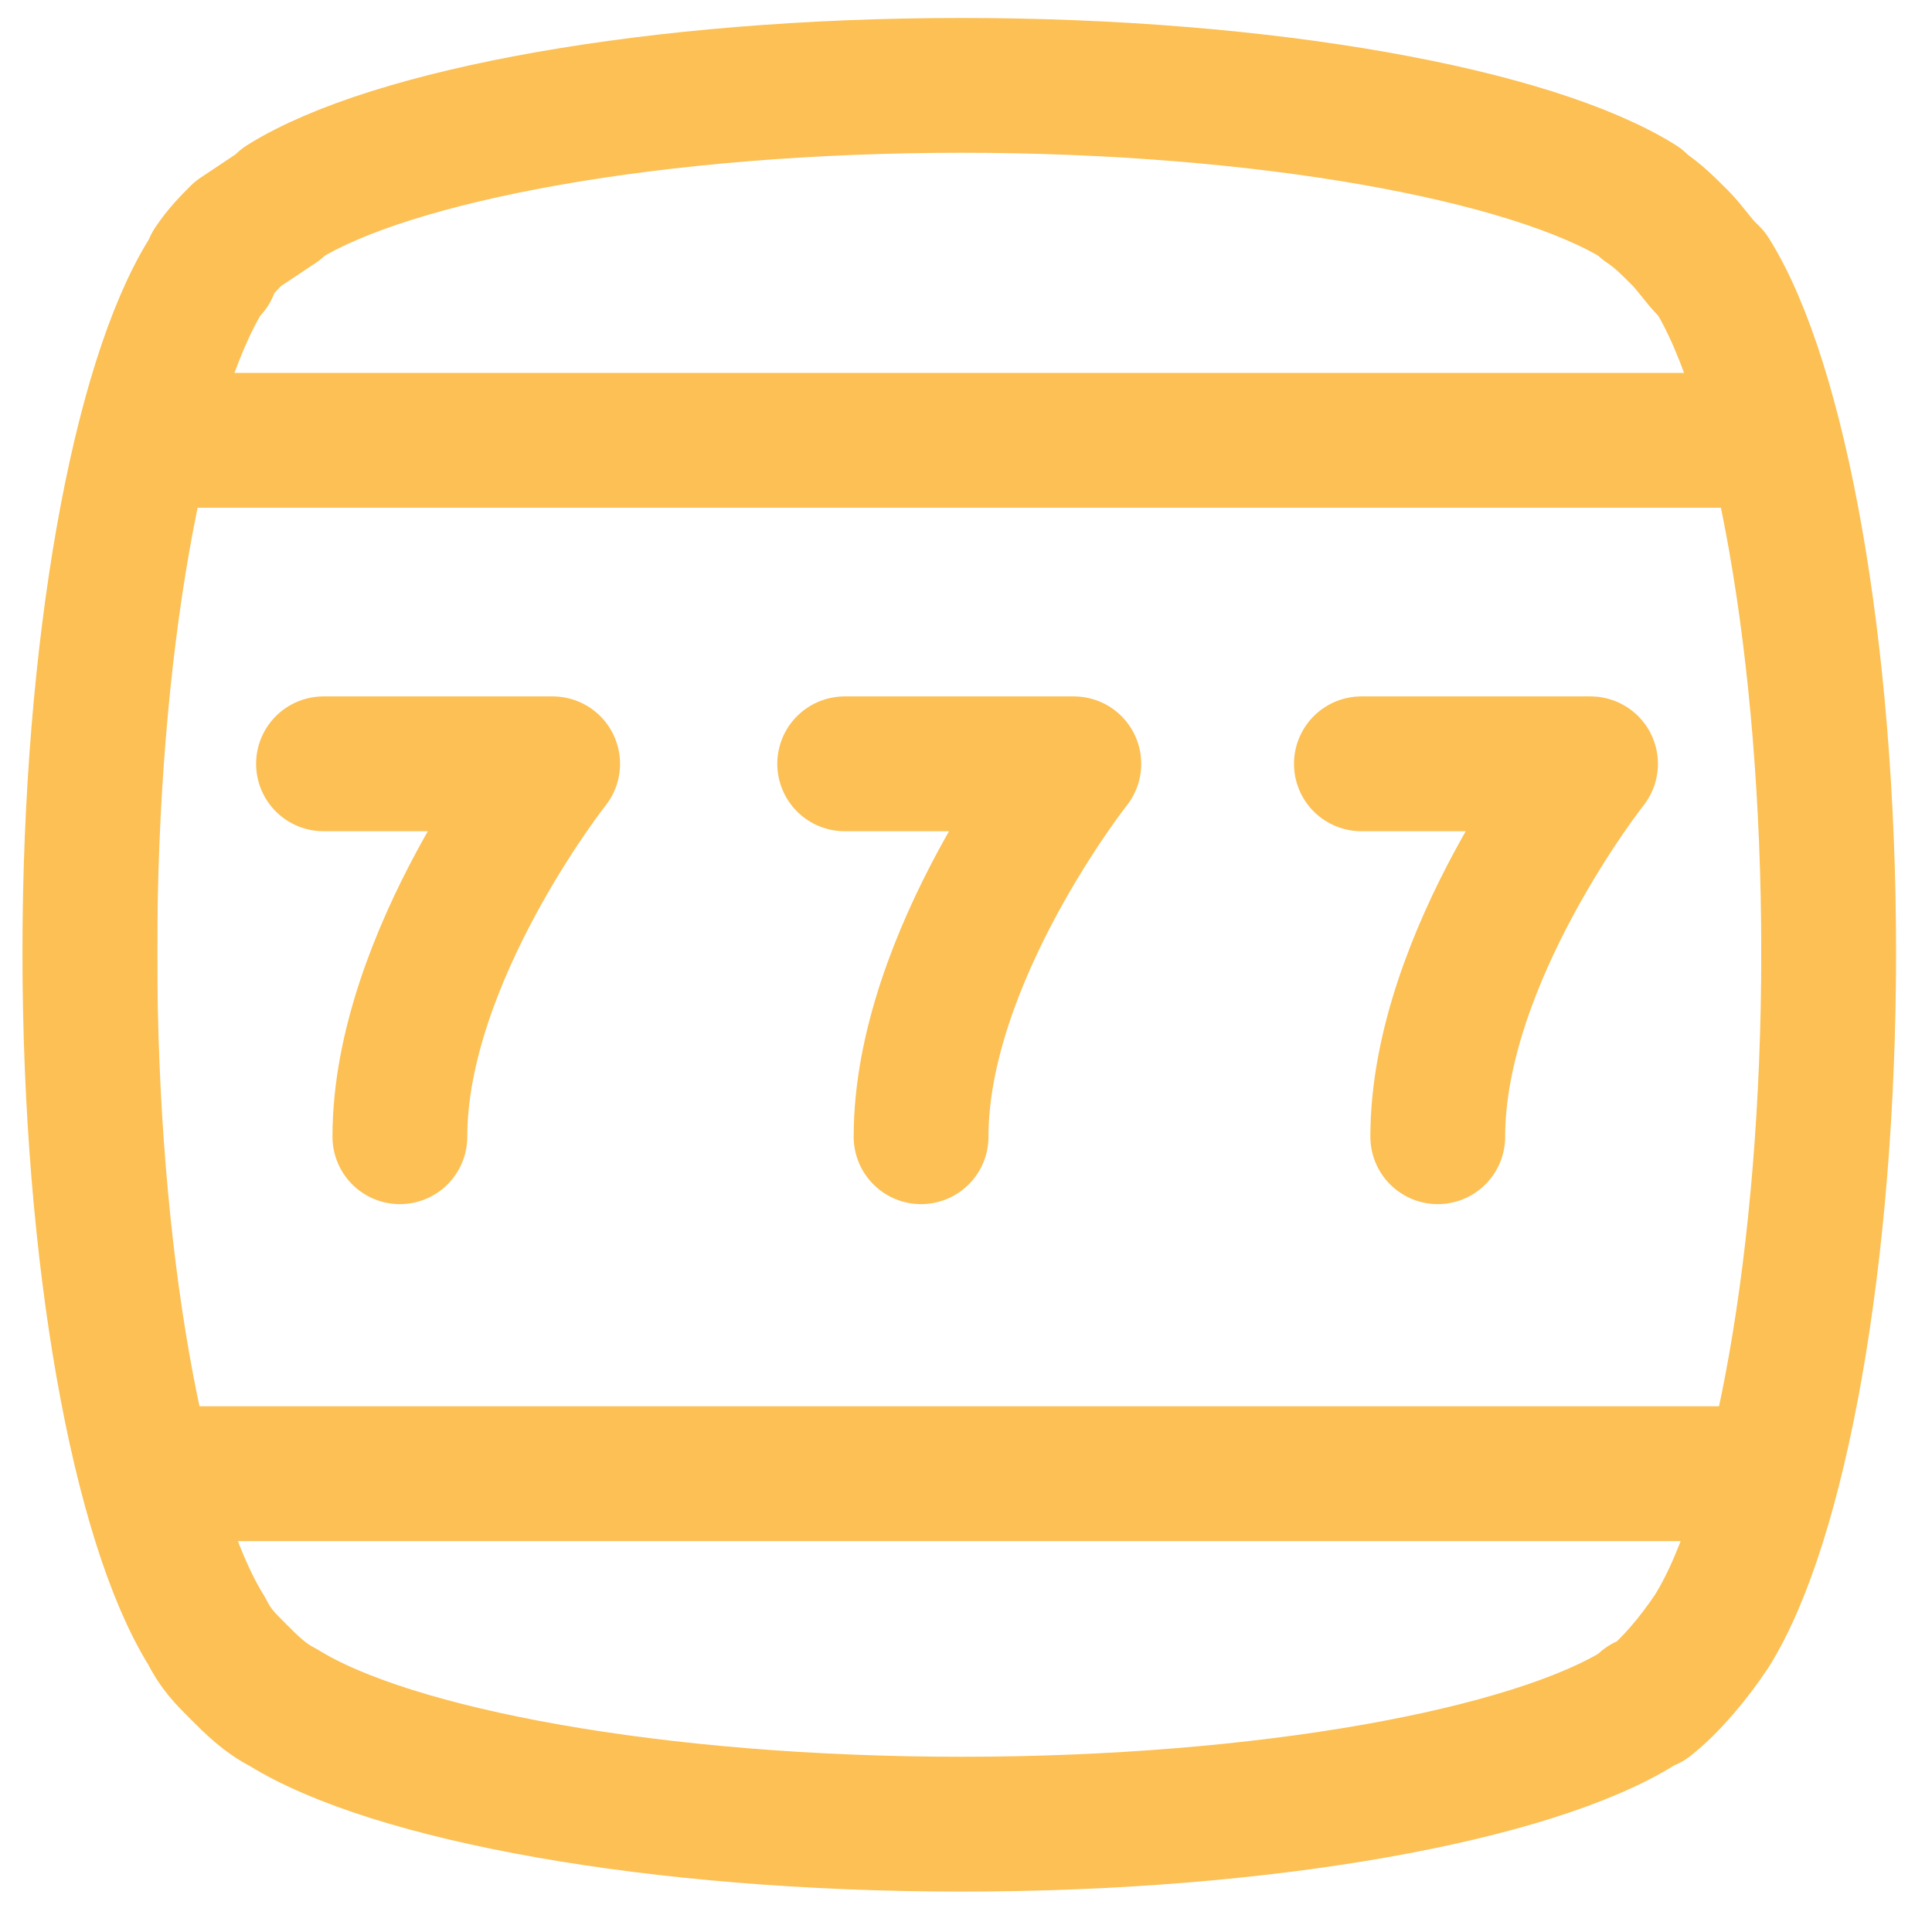
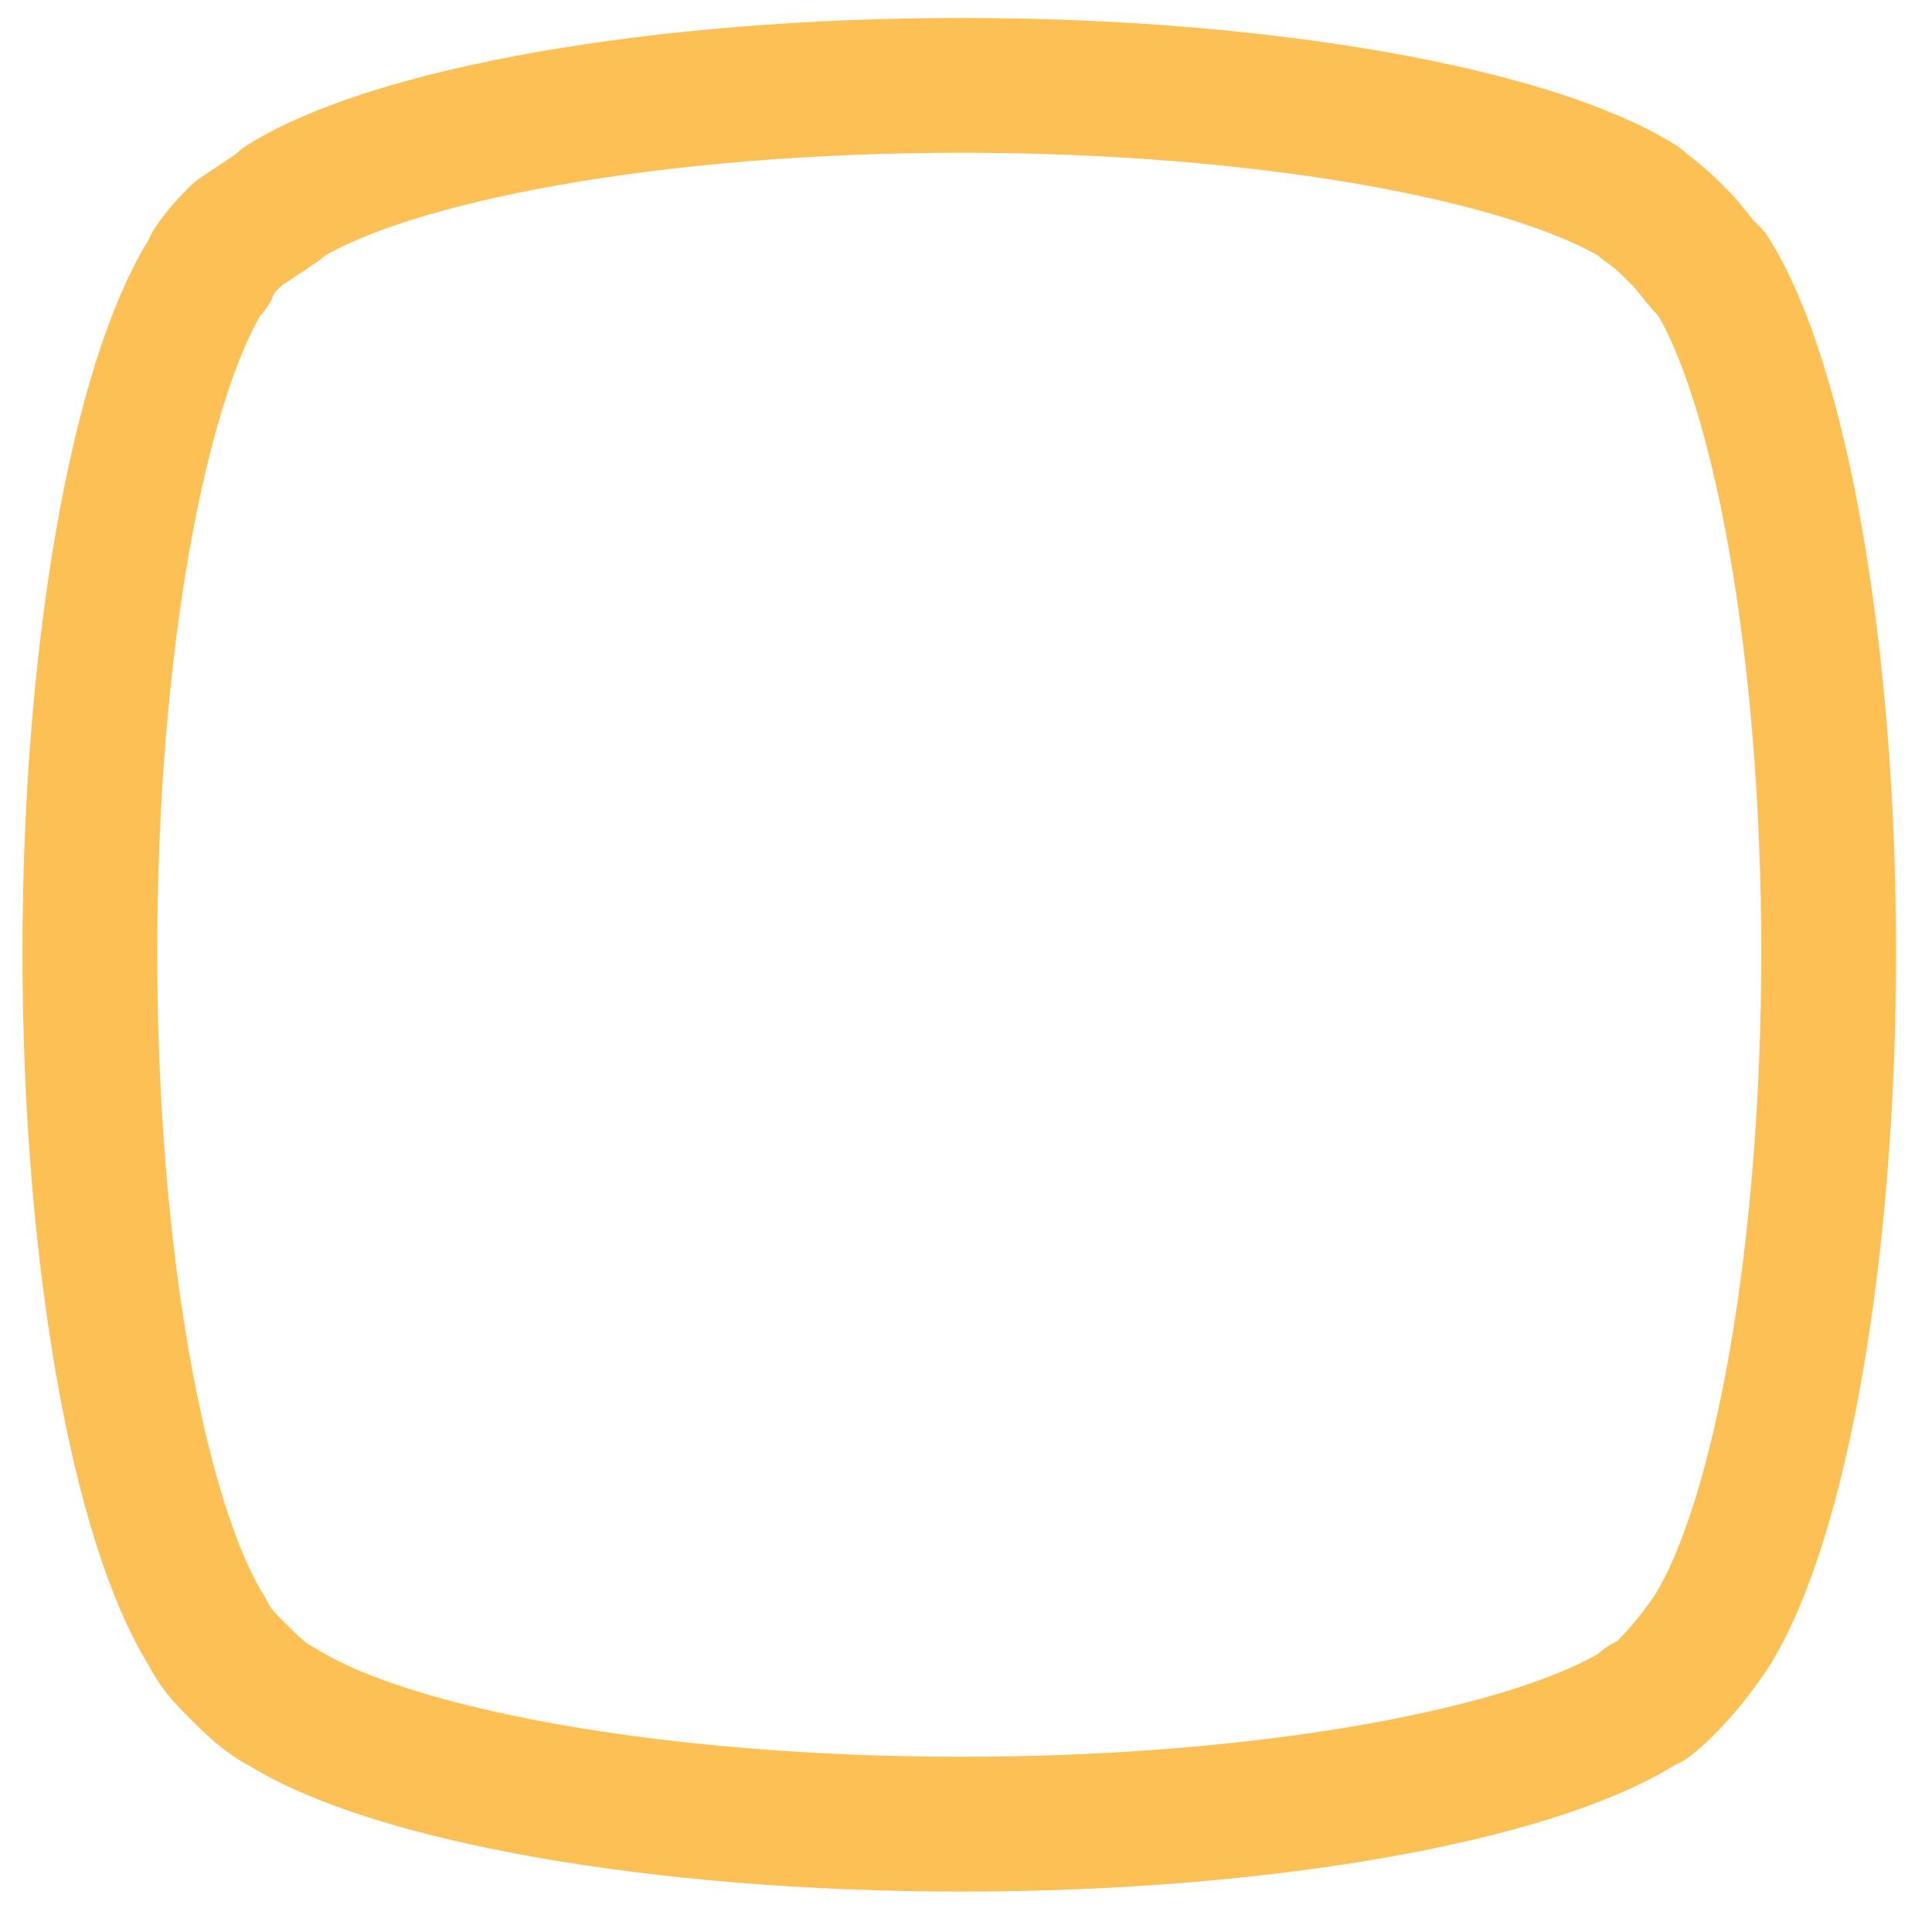
<svg xmlns="http://www.w3.org/2000/svg" width="43" height="43" viewBox="0 0 43 43" fill="none">
  <mask id="mask0_3881_104361" style="mask-type:luminance" maskUnits="userSpaceOnUse" x="2" y="1" width="39" height="40">
-     <path d="M6.2 4.6L6.3 4.5C8.7 3 14.6 1.9 21.4 1.9C28.2 1.9 34.1 3 36.5 4.5L36.6 4.6C36.9 4.8 37.1 5 37.4 5.3C37.6 5.5 37.8 5.8 38 6L38.1 6.1C39.6 8.5 40.7 14.4 40.7 21.2C40.7 28 39.6 33.9 38.1 36.3C37.7 36.9 37.2 37.5 36.7 37.9C36.7 37.9 36.7 37.9 36.6 37.9L36.5 38C34.1 39.5 28.2 40.6 21.4 40.6C14.6 40.6 8.7 39.5 6.3 38C5.9 37.8 5.6 37.5 5.3 37.2C5 36.9 4.8 36.7 4.6 36.3C3.1 33.9 2 28 2 21.2C2 14.4 3.1 8.5 4.6 6.1L4.7 6V5.9C4.9 5.6 5.1 5.4 5.3 5.2C5.6 5 5.9 4.8 6.2 4.6Z" fill="white" />
-   </mask>
+     </mask>
  <g mask="url(#mask0_3881_104361)">
    <path d="M7.2 17H12.3C12.3 17 8.9 21.3 8.9 25.3" stroke="#fcc054" stroke-width="3" stroke-miterlimit="1.5" stroke-linecap="round" stroke-linejoin="round" />
-     <path d="M18.8 17H23.9C23.9 17 20.5 21.3 20.5 25.3" stroke="#fcc054" stroke-width="3" stroke-miterlimit="1.5" stroke-linecap="round" stroke-linejoin="round" />
-     <path d="M30.3 17H35.4C35.4 17 32 21.3 32 25.3" stroke="#fcc054" stroke-width="3" stroke-miterlimit="1.5" stroke-linecap="round" stroke-linejoin="round" />
-     <path d="M40.7 9.8H2V32.8H40.7V9.8Z" stroke="#fcc054" stroke-width="3" stroke-miterlimit="1.5" stroke-linecap="round" stroke-linejoin="round" />
+     <path d="M18.8 17H23.9" stroke="#fcc054" stroke-width="3" stroke-miterlimit="1.5" stroke-linecap="round" stroke-linejoin="round" />
  </g>
  <path d="M6.2 4.6L6.3 4.5C8.7 3 14.6 1.9 21.4 1.9C28.2 1.9 34.1 3 36.5 4.5L36.6 4.6C36.9 4.8 37.1 5 37.4 5.3C37.6 5.5 37.8 5.8 38 6L38.1 6.1C39.6 8.5 40.7 14.4 40.7 21.2C40.7 28 39.6 33.9 38.1 36.3C37.7 36.9 37.2 37.5 36.7 37.9C36.7 37.9 36.7 37.9 36.6 37.9L36.5 38C34.1 39.5 28.2 40.6 21.4 40.6C14.6 40.6 8.7 39.5 6.3 38C5.9 37.8 5.6 37.5 5.3 37.2C5 36.9 4.8 36.7 4.6 36.3C3.1 33.9 2 28 2 21.2C2 14.4 3.1 8.5 4.6 6.1L4.7 6V5.9C4.9 5.6 5.1 5.4 5.3 5.2C5.6 5 5.9 4.8 6.2 4.6Z" stroke="#fcc054" stroke-width="3" stroke-miterlimit="1.5" stroke-linecap="round" stroke-linejoin="round" />
</svg>